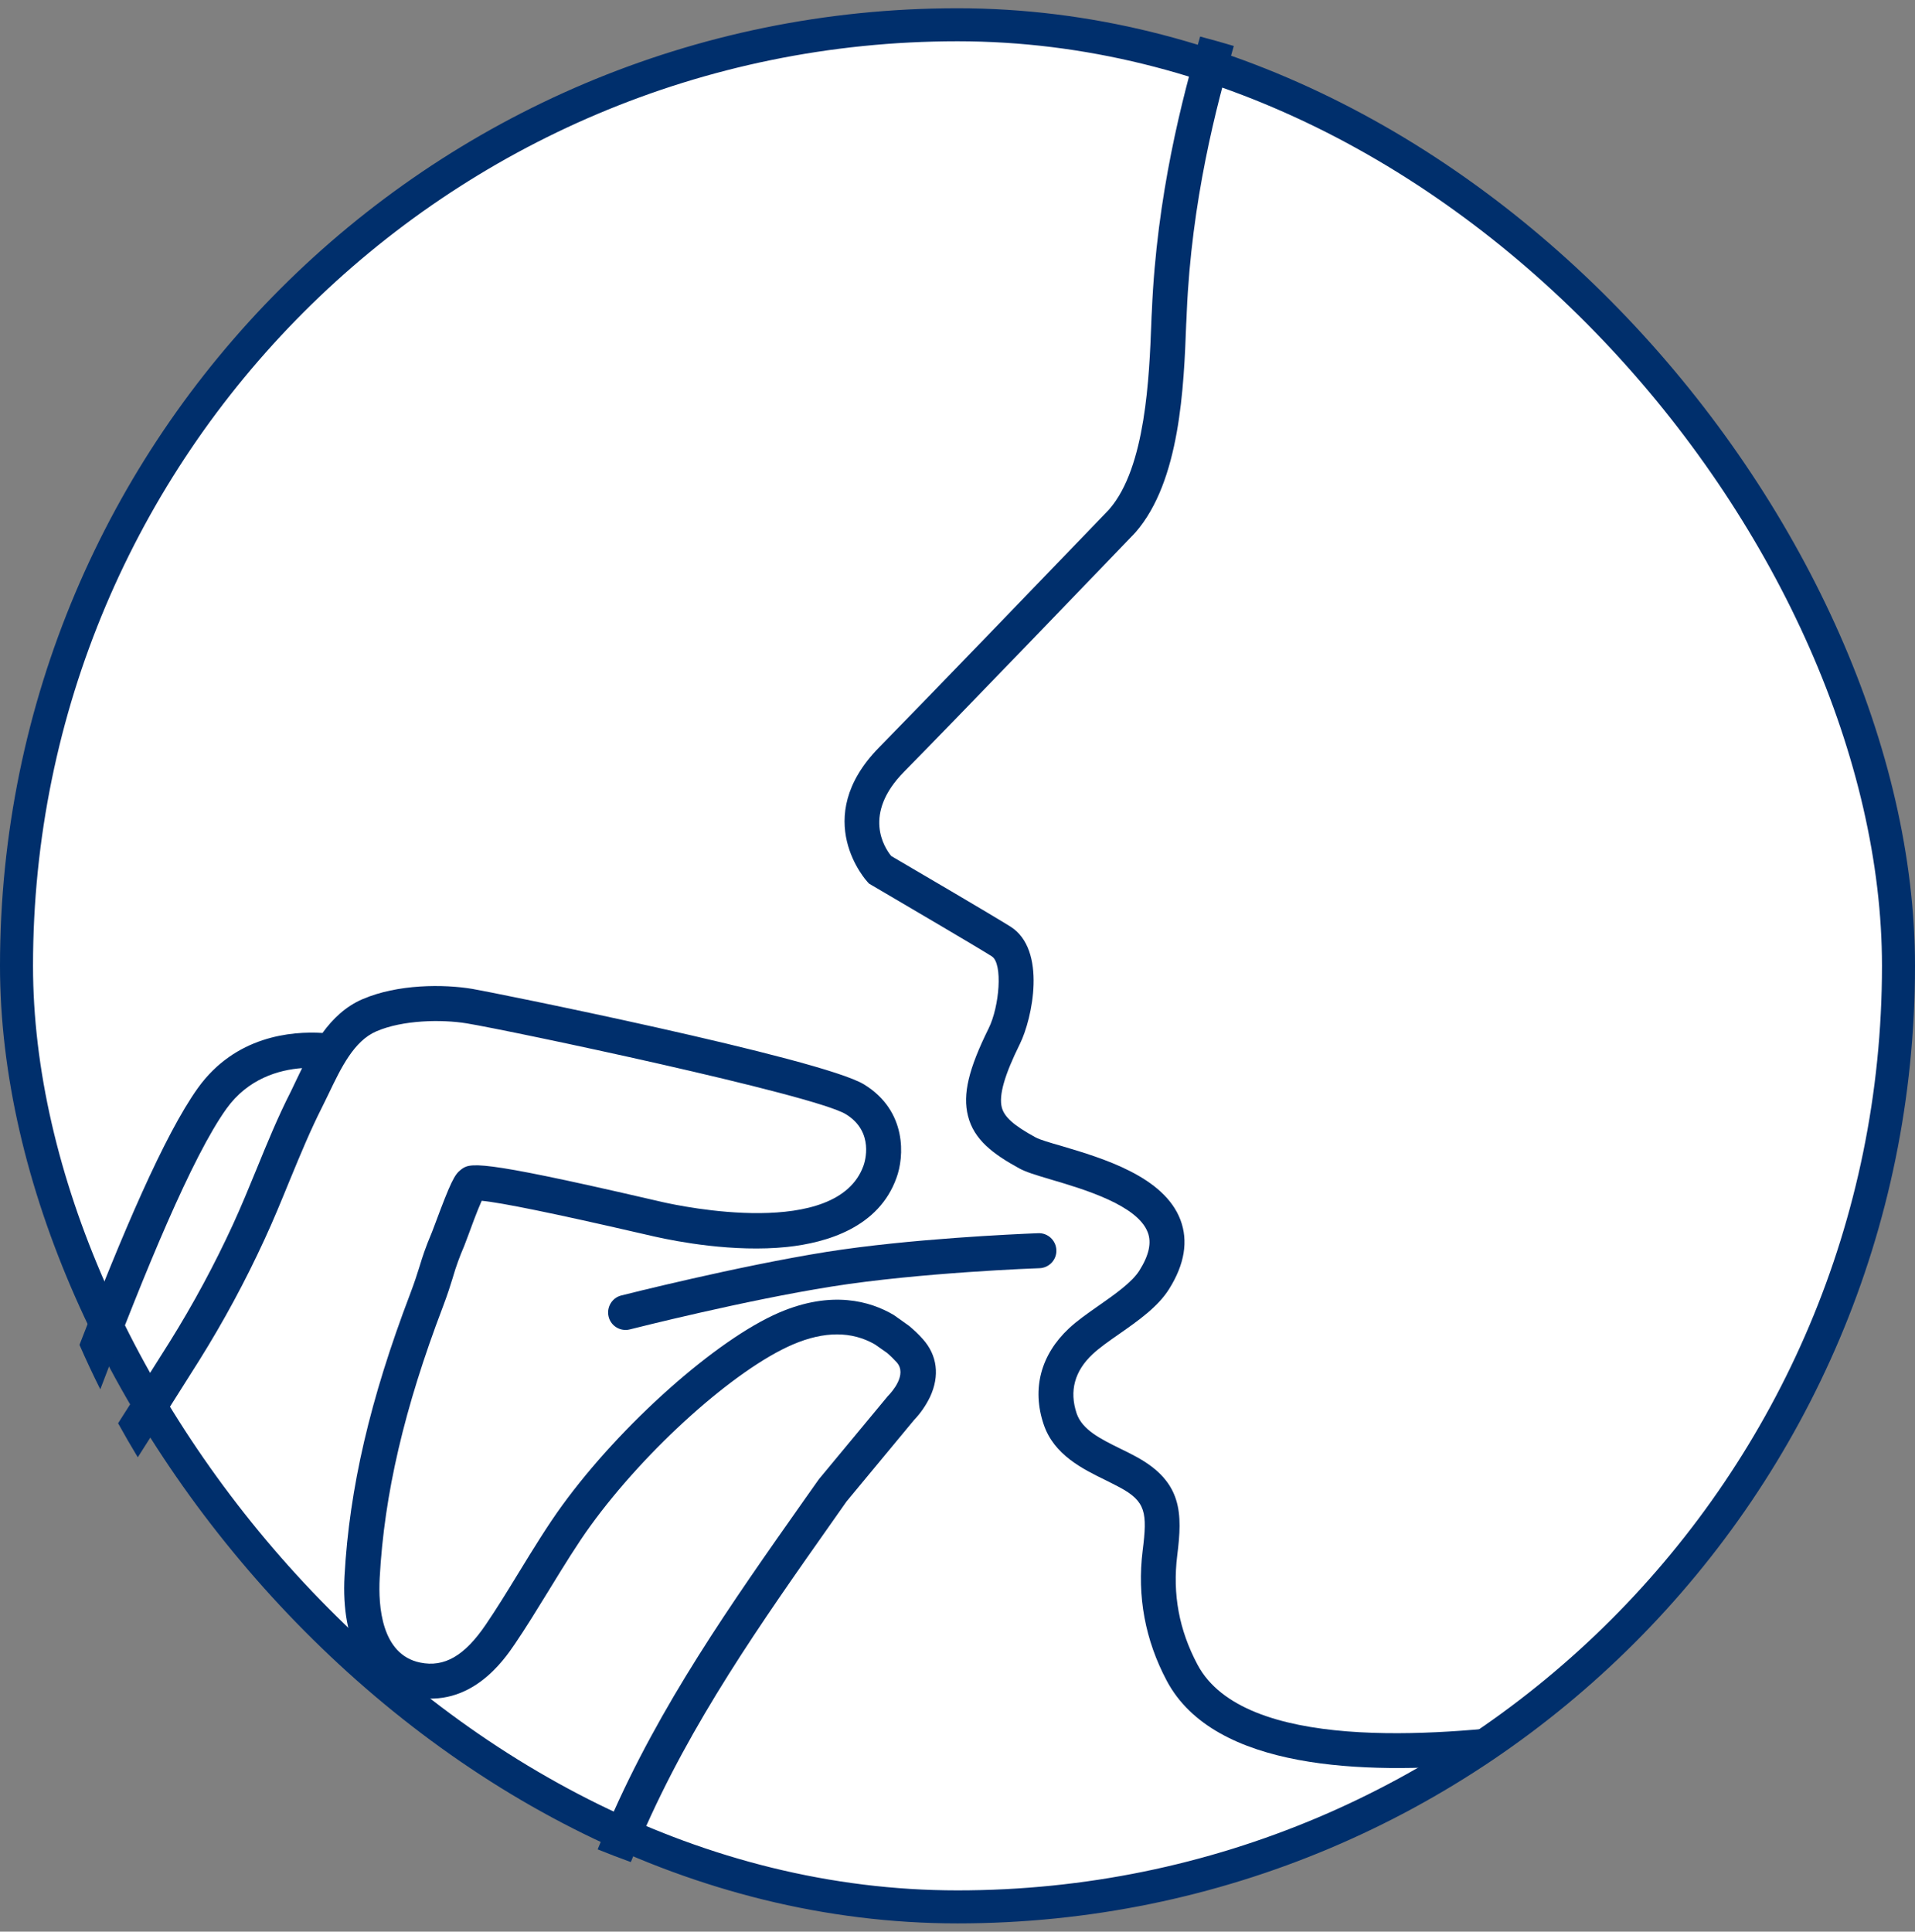
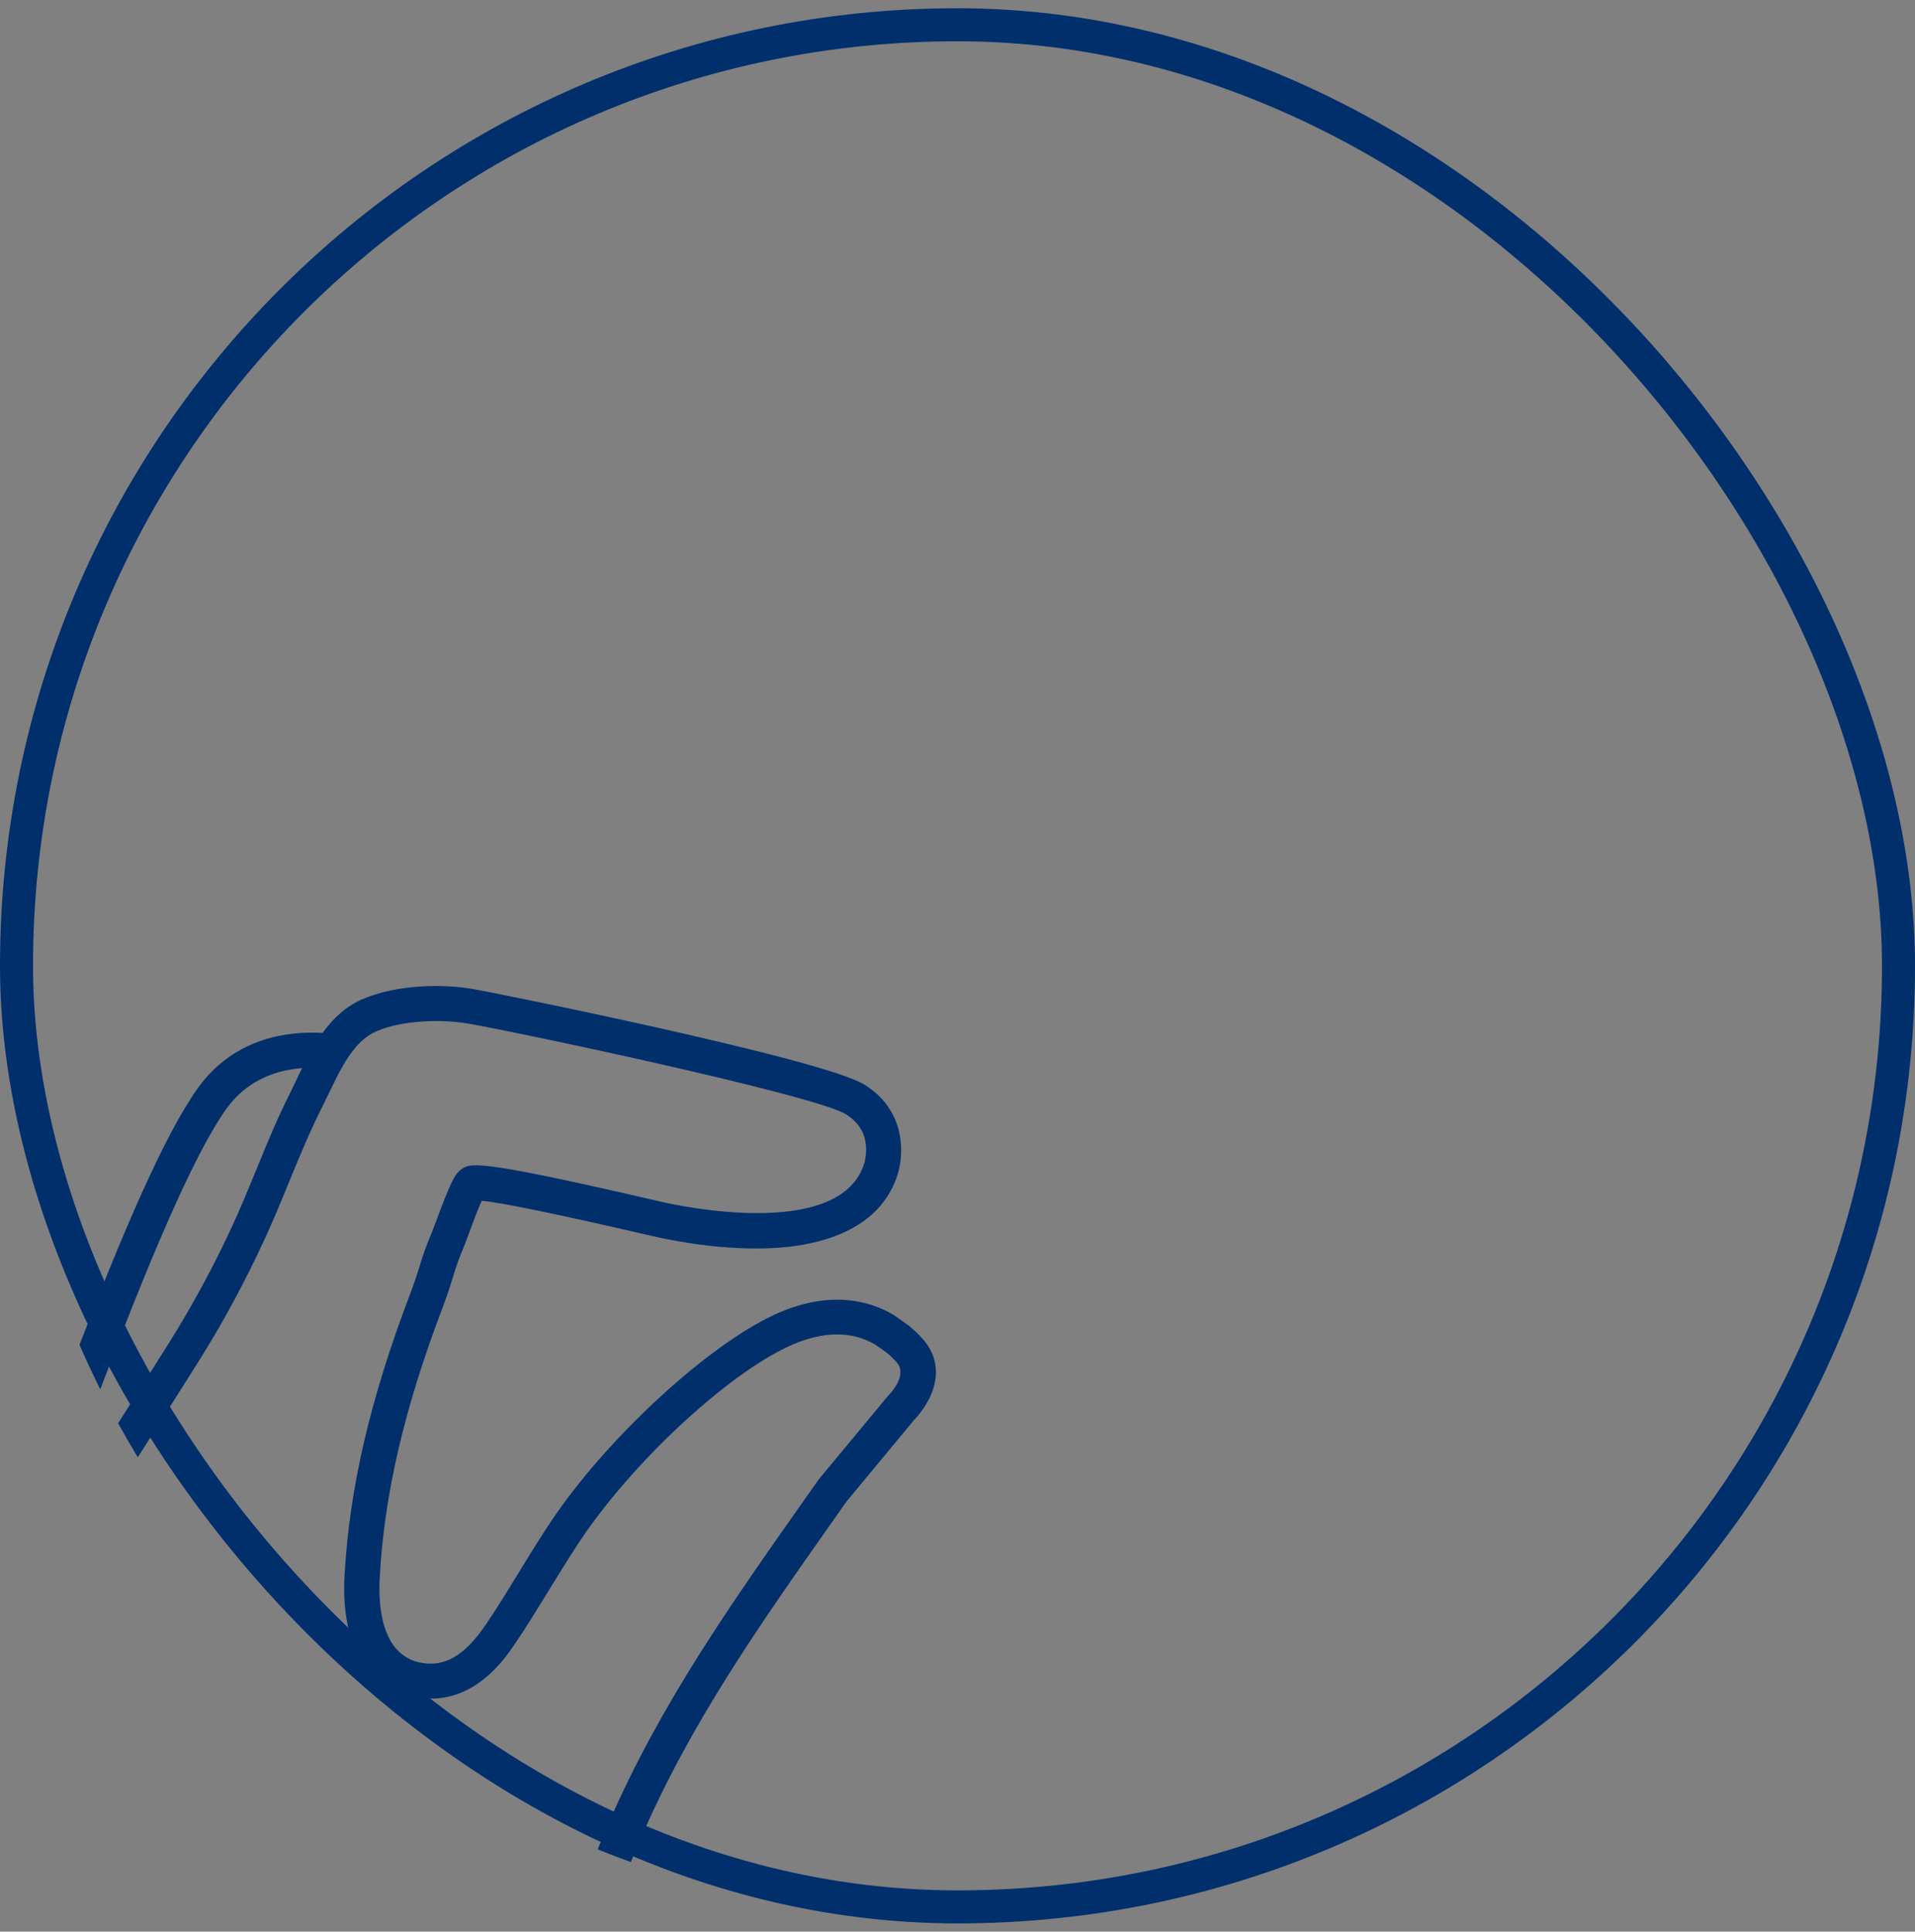
<svg xmlns="http://www.w3.org/2000/svg" width="116" height="117" viewBox="0 0 116 117" fill="none">
  <rect x="0" y="0" width="116" height="117" fill="#808080" stroke="none" />
-   <rect x="1" y="1.5" width="114" height="114" rx="57" fill="white" />
  <rect x="1" y="1.5" width="114" height="114" rx="57" stroke="#002F6C" stroke-width="2" />
-   <path d="M74.737 2.787C73.679 6.411 72.173 12.164 71.887 18.918L71.886 18.944C71.878 19.161 71.87 19.387 71.853 19.628C71.712 23.419 71.486 29.146 68.789 32.236L68.681 32.353C66.927 34.181 58.001 43.458 54.753 46.756C52.24 49.311 53.568 51.34 53.985 51.849C54.979 52.425 60.298 55.548 61.208 56.124C63.429 57.527 62.527 61.71 61.784 63.221C60.849 65.108 60.498 66.336 60.682 67.07C60.832 67.655 61.408 68.173 62.744 68.899C62.969 69.024 63.637 69.225 64.289 69.408L64.32 69.418C66.792 70.153 70.505 71.256 71.503 73.884C71.987 75.161 71.762 76.572 70.818 78.075C70.146 79.153 68.947 79.993 67.786 80.806L67.762 80.822C67.161 81.24 66.593 81.641 66.192 82.016C65.09 83.043 64.765 84.254 65.216 85.607C65.554 86.607 66.67 87.157 67.859 87.743L67.896 87.761C68.205 87.911 68.53 88.07 68.831 88.237C71.636 89.765 71.628 91.669 71.311 94.207C71.019 96.561 71.419 98.724 72.538 100.828C75.351 106.112 87.02 105.149 93.184 104.347C92.032 105.228 90.846 106.066 89.627 106.861C82.705 107.457 73.57 107.241 70.676 101.805C69.365 99.334 68.873 96.687 69.215 93.923C69.507 91.618 69.407 90.942 67.829 90.091C67.545 89.94 67.261 89.798 66.977 89.656C65.575 88.972 63.838 88.12 63.22 86.275C62.493 84.121 63.045 82.05 64.756 80.455C65.249 79.995 65.851 79.573 66.494 79.123L66.57 79.07C67.511 78.412 68.582 77.663 69.023 76.948C69.599 76.03 69.766 75.27 69.524 74.644C68.899 72.995 65.659 72.035 63.712 71.459L63.696 71.454L63.558 71.413C62.737 71.168 62.146 70.991 61.742 70.769C60.139 69.893 58.995 69.024 58.636 67.597C58.302 66.286 58.669 64.749 59.888 62.286C60.54 60.967 60.757 58.362 60.081 57.928C59.303 57.43 54.958 54.88 53.357 53.941C52.999 53.731 52.778 53.602 52.766 53.594L52.641 53.519L52.541 53.41C52.541 53.41 49.001 49.595 53.251 45.27C56.174 42.293 63.758 34.417 66.476 31.595L67.161 30.883C67.166 30.876 67.171 30.869 67.177 30.863L67.181 30.859L67.189 30.851C67.198 30.841 67.207 30.833 67.211 30.825C69.399 28.295 69.616 22.817 69.741 19.544C69.749 19.294 69.758 19.052 69.774 18.826C70.068 11.845 71.614 5.934 72.698 2.214C73.383 2.393 74.063 2.584 74.737 2.787Z" fill="#002F6C" />
  <path d="M38.211 112.786C38.423 112.27 38.637 111.76 38.856 111.257C41.87 104.302 46.045 98.373 50.47 92.094L51.28 90.942L55.363 86.016C55.764 85.598 56.089 85.122 56.34 84.605C56.932 83.327 56.774 82.091 55.906 81.115C55.647 80.822 55.363 80.555 55.062 80.305L54.194 79.687L54.119 79.637C52.724 78.818 50.395 78.134 47.197 79.503C43.389 81.14 37.62 86.275 34.046 91.193C33.178 92.387 32.276 93.856 31.408 95.276C30.715 96.411 30.055 97.48 29.429 98.398C28.143 100.294 26.916 101.003 25.454 100.703C23.1 100.219 22.908 97.279 23 95.568C23.275 90.491 24.494 85.281 26.824 79.161C27.131 78.349 27.282 77.856 27.411 77.439L27.433 77.366C27.617 76.723 27.851 76.088 28.118 75.47C28.201 75.261 28.277 75.061 28.352 74.852C28.502 74.435 28.911 73.324 29.178 72.731C30.356 72.84 33.587 73.5 38.831 74.71L39.674 74.903C41.01 75.203 44.441 75.863 47.673 75.529C50.111 75.27 53.234 74.335 54.302 71.346C54.77 70.093 54.97 67.296 52.34 65.684C49.743 64.098 29.554 60.048 28.619 59.898C26.882 59.606 24.093 59.598 21.948 60.524C20.927 60.967 20.155 61.714 19.536 62.566C17.65 62.449 14.25 62.748 11.986 65.902C9.952 68.742 7.373 74.806 4.815 81.458C5.213 82.368 5.633 83.266 6.075 84.151C8.785 76.994 11.64 70.048 13.723 67.146C15.028 65.336 16.873 64.802 18.299 64.695C18.192 64.912 18.089 65.126 17.99 65.334C17.897 65.539 17.799 65.739 17.703 65.935C17.671 66.002 17.638 66.069 17.606 66.135C16.829 67.663 16.178 69.25 15.552 70.786L15.541 70.813C15.085 71.924 14.613 73.074 14.107 74.176C12.98 76.623 11.703 78.994 10.275 81.282C9.246 82.922 8.194 84.576 7.154 86.206C7.538 86.902 7.935 87.589 8.346 88.268C9.575 86.343 10.832 84.366 12.062 82.409C13.54 80.046 14.867 77.591 16.028 75.061C16.559 73.915 17.041 72.737 17.506 71.599L17.514 71.579L17.607 71.355C18.195 69.93 18.803 68.459 19.501 67.079C19.567 66.947 19.633 66.812 19.7 66.674C19.768 66.532 19.838 66.388 19.91 66.244C20.662 64.674 21.438 63.054 22.791 62.47C24.386 61.777 26.757 61.735 28.277 61.986C30.915 62.42 49.293 66.302 51.238 67.488C52.983 68.557 52.382 70.394 52.307 70.602C50.712 75.078 41.235 73.057 40.158 72.815L39.323 72.623C28.772 70.185 28.46 70.427 27.901 70.861C27.534 71.145 27.291 71.613 26.364 74.109C26.307 74.264 26.246 74.423 26.205 74.529C26.186 74.577 26.172 74.614 26.164 74.635C25.743 75.636 25.587 76.146 25.429 76.66L25.404 76.739L25.386 76.798C25.258 77.206 25.123 77.636 24.837 78.393C22.424 84.73 21.163 90.141 20.87 95.443C20.645 99.517 22.156 102.189 25.02 102.774C28.519 103.492 30.523 100.553 31.182 99.584C31.836 98.624 32.531 97.491 33.203 96.397L33.327 96.195C34.144 94.864 34.982 93.5 35.766 92.42C39.139 87.761 44.525 82.935 48.032 81.432C49.927 80.622 51.597 80.622 53 81.432L53.726 81.941C53.935 82.117 54.127 82.309 54.311 82.509C54.99 83.259 53.988 84.338 53.843 84.495L53.83 84.509L53.827 84.513L53.785 84.555L49.602 89.598L48.717 90.85C44.224 97.229 39.991 103.241 36.885 110.388C36.653 110.926 36.426 111.468 36.203 112.016C36.866 112.284 37.536 112.541 38.211 112.786Z" fill="#002F6C" />
-   <path d="M37.895 80.555C37.411 80.555 36.985 80.23 36.868 79.754C36.727 79.186 37.069 78.61 37.628 78.468L37.637 78.466C37.922 78.394 44.674 76.692 50.053 75.829C55.131 75.024 61.566 74.75 62.716 74.701L62.805 74.698C62.845 74.696 62.872 74.695 62.886 74.694C63.47 74.669 63.963 75.128 63.988 75.712V75.721C64.013 76.305 63.546 76.798 62.961 76.815C62.886 76.815 55.739 77.073 50.386 77.925C45.122 78.76 38.484 80.439 38.166 80.519L38.154 80.522C38.071 80.547 37.979 80.555 37.895 80.555Z" fill="#002F6C" />
</svg>